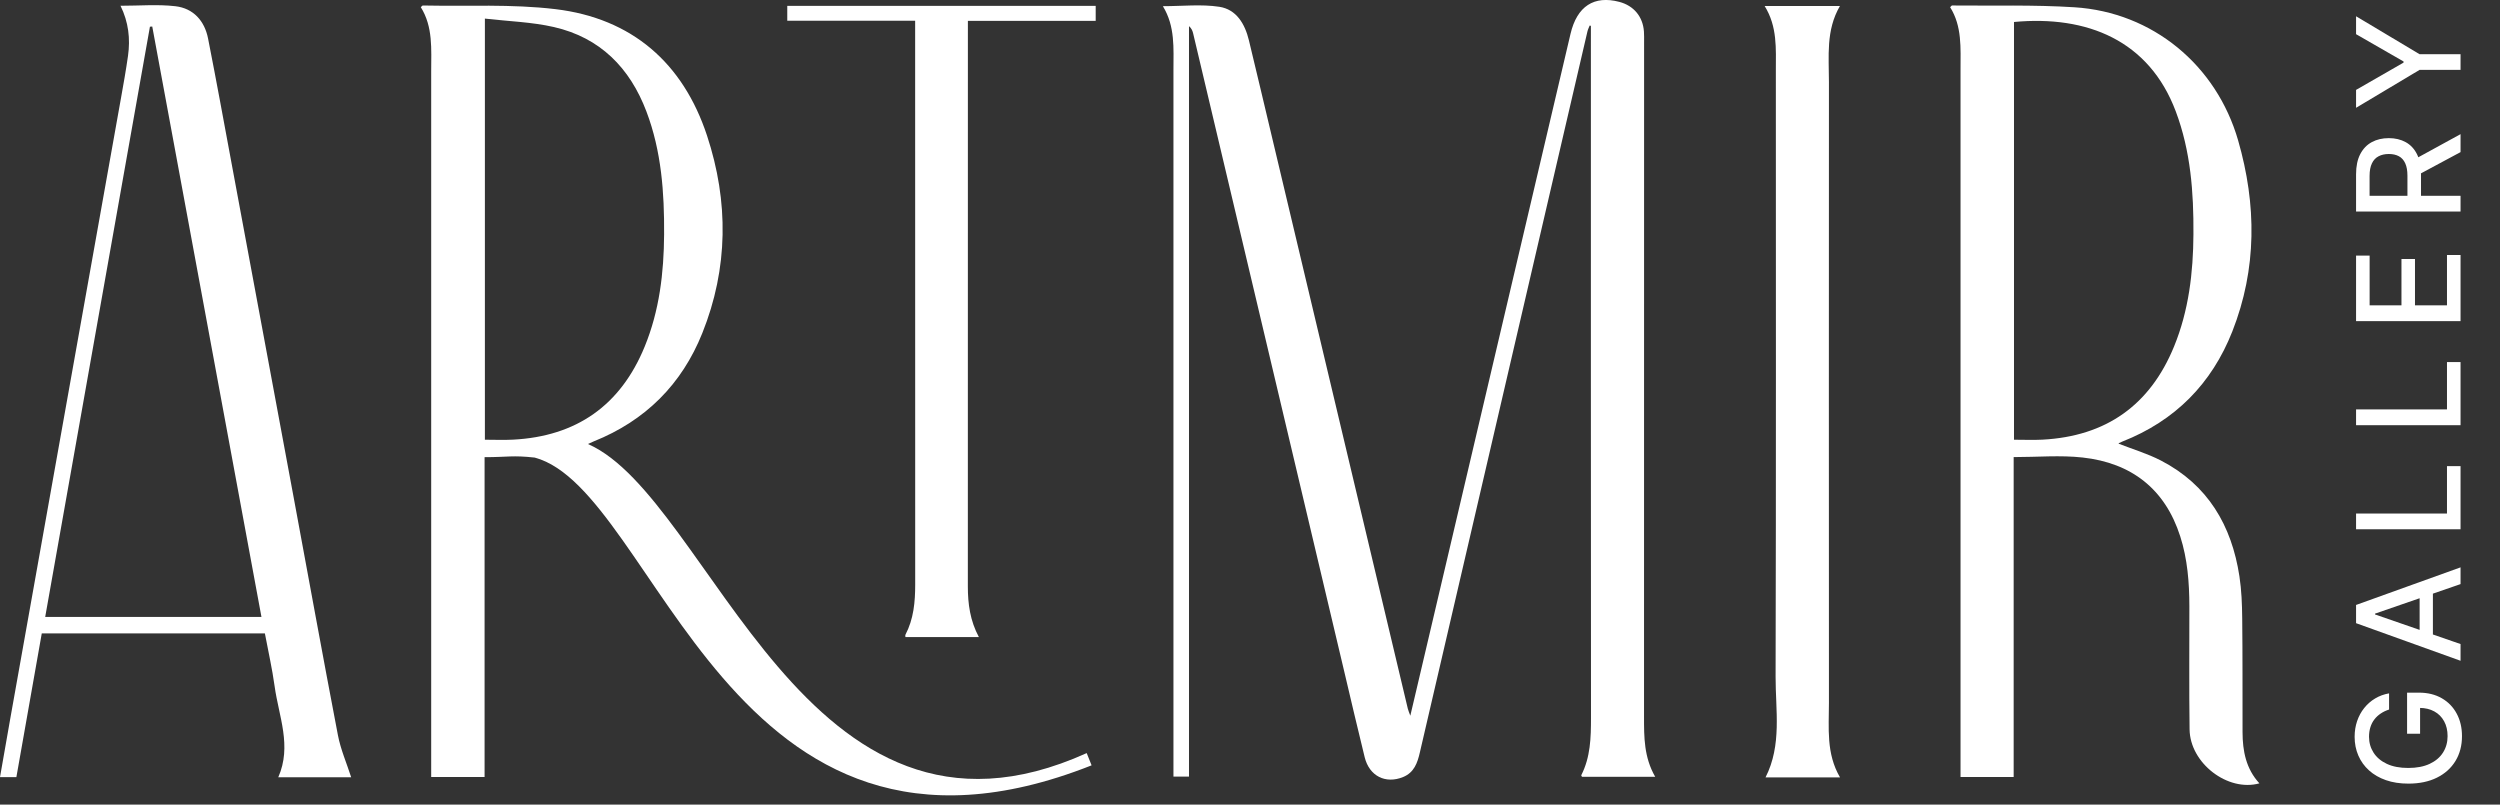
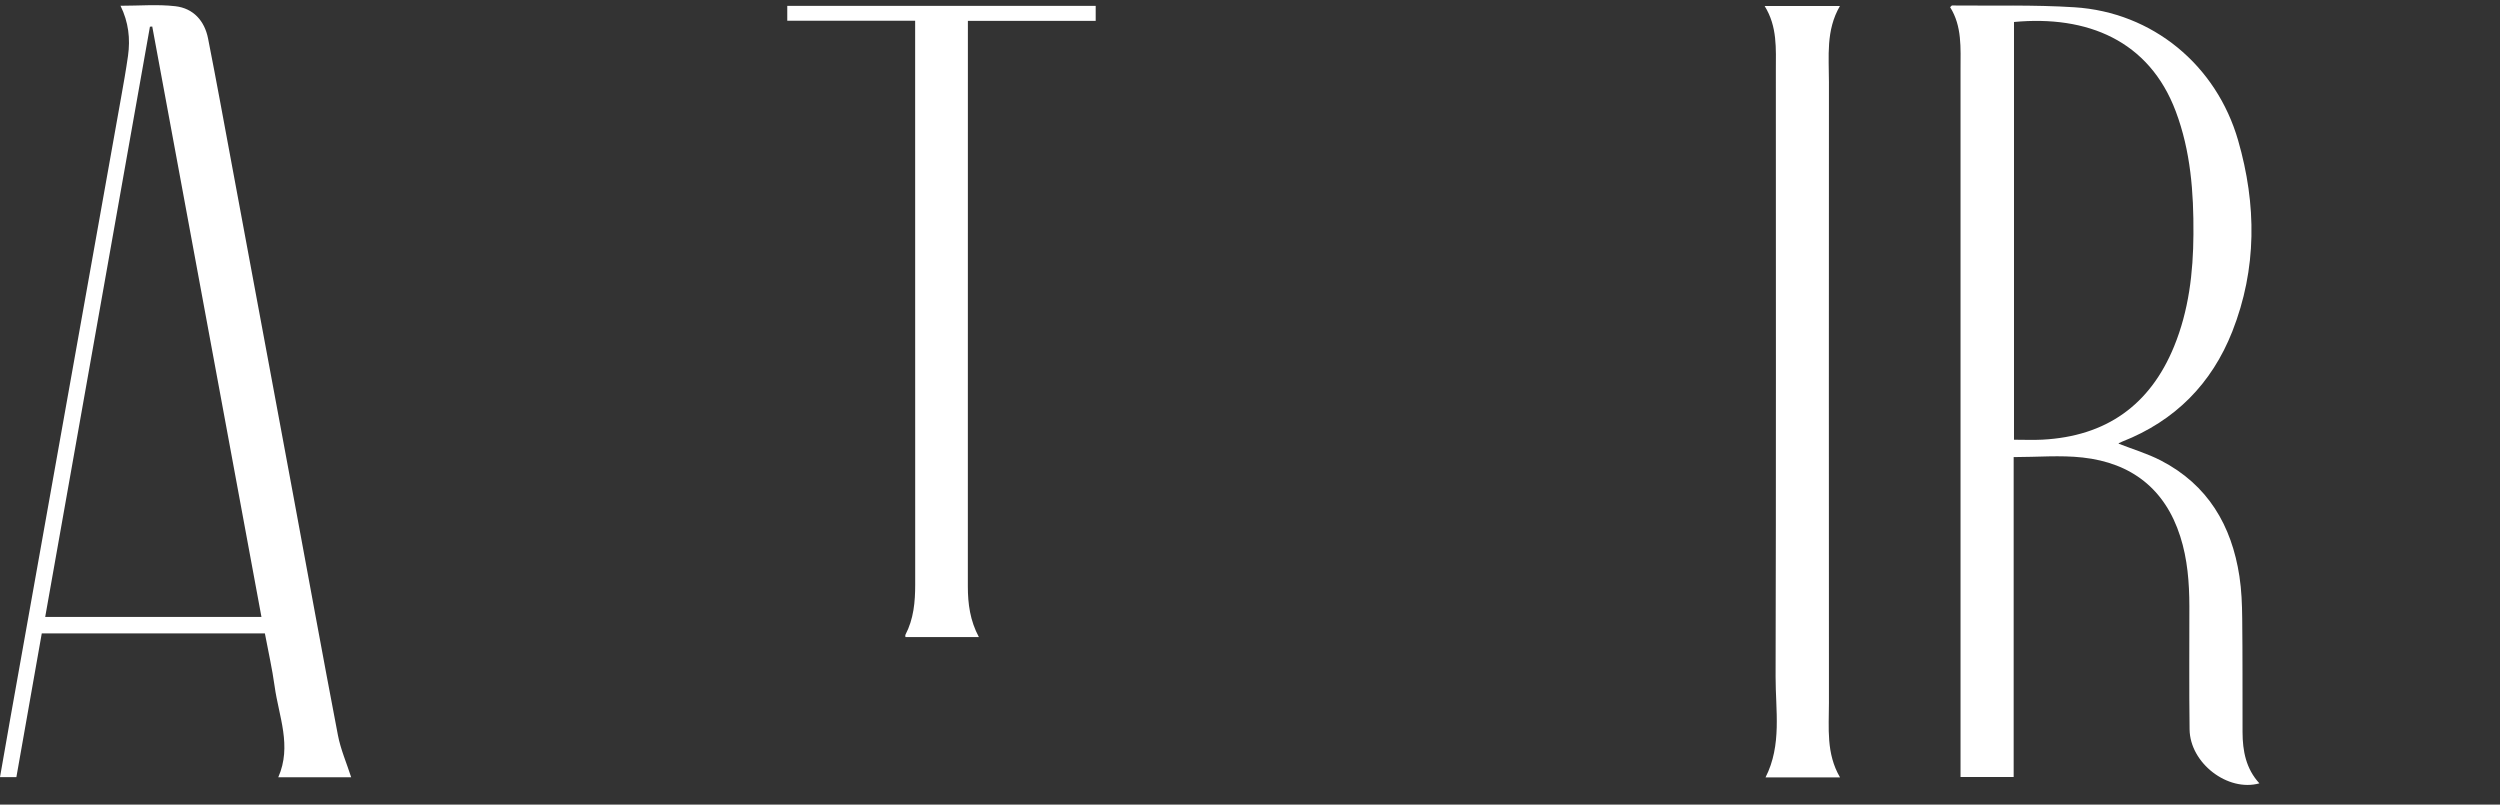
<svg xmlns="http://www.w3.org/2000/svg" width="174" height="56" viewBox="0 0 174 56" fill="none">
  <rect x="0" y="0" width="174" height="56" fill="#333333" stroke="none" />
  <g clip-path="url(#clip0_101_2)">
-     <path d="M115.199 54.065H110.105C110.084 54.02 110.046 53.974 110.057 53.954C110.697 52.698 110.733 51.351 110.733 49.98C110.722 34.157 110.726 18.335 110.726 2.512C110.726 2.274 110.726 2.036 110.726 1.798C110.697 1.792 110.668 1.785 110.64 1.779C110.587 1.916 110.518 2.048 110.485 2.19C106.593 18.919 102.704 35.648 98.82 52.378C98.652 53.104 98.421 53.767 97.659 54.08C96.437 54.581 95.306 54.018 94.982 52.704C94.484 50.688 94.016 48.664 93.537 46.642C90.04 31.873 86.543 17.103 83.045 2.334C83.003 2.154 82.938 1.979 82.754 1.818V54.051H81.672V53.253C81.672 37.131 81.672 21.008 81.672 4.885C81.672 3.37 81.801 1.833 80.935 0.43C82.302 0.43 83.609 0.282 84.862 0.472C86.055 0.653 86.649 1.667 86.924 2.805C87.491 5.154 88.047 7.506 88.605 9.857C91.731 23.011 94.856 36.166 97.983 49.319C98.014 49.45 98.073 49.575 98.158 49.814C98.796 47.102 99.407 44.503 100.017 41.904C103.113 28.722 106.206 15.54 109.307 2.359C109.761 0.429 110.948 -0.334 112.707 0.131C113.711 0.397 114.345 1.156 114.418 2.196C114.435 2.435 114.429 2.675 114.429 2.915C114.429 18.578 114.432 34.24 114.424 49.903C114.424 51.309 114.42 52.704 115.201 54.063L115.199 54.065Z" fill="white" />
-     <path d="M75.975 53.268C50.663 63.288 45.756 34.146 37.219 31.848C35.662 31.676 35.358 31.819 33.727 31.819V54.081H30.011C30.011 53.817 30.011 53.544 30.011 53.271C30.011 37.168 30.011 21.064 30.011 4.961C30.011 3.425 30.146 1.868 29.287 0.498C29.371 0.427 29.398 0.383 29.425 0.383C32.504 0.447 35.611 0.272 38.654 0.636C43.98 1.274 47.54 4.377 49.211 9.445C50.721 14.028 50.694 18.663 48.881 23.185C47.452 26.752 44.919 29.282 41.328 30.719C41.202 30.77 41.081 30.83 40.918 30.903C49.512 34.658 56 61.293 75.634 52.415L75.975 53.268ZM33.748 1.294V30.605C34.429 30.605 35.068 30.634 35.705 30.6C40.122 30.371 43.191 28.218 44.87 24.123C45.895 21.623 46.204 18.994 46.222 16.317C46.241 13.406 46.038 10.523 44.993 7.765C43.841 4.72 41.766 2.617 38.551 1.882C37.008 1.529 35.395 1.485 33.748 1.294Z" fill="white" />
    <path d="M140.151 31.818V54.077H136.453V53.274C136.453 37.131 136.453 20.987 136.453 4.843C136.453 3.346 136.567 1.83 135.729 0.501C135.809 0.428 135.835 0.382 135.86 0.382C138.701 0.412 141.551 0.326 144.382 0.506C149.825 0.852 154.262 4.532 155.774 9.774C157.063 14.247 157.088 18.702 155.37 23.068C153.938 26.704 151.384 29.291 147.716 30.732C147.641 30.761 147.568 30.794 147.498 30.831C147.466 30.849 147.441 30.883 147.447 30.877C148.424 31.26 149.46 31.568 150.402 32.054C153.666 33.743 155.323 36.569 155.864 40.11C156.011 41.074 156.048 42.061 156.058 43.038C156.088 45.679 156.075 48.319 156.081 50.96C156.085 52.269 156.32 53.506 157.254 54.521C155.051 55.132 152.428 53.116 152.395 50.773C152.356 47.913 152.383 45.053 152.38 42.191C152.377 40.545 152.25 38.912 151.745 37.334C150.687 34.024 148.342 32.219 144.953 31.843C143.395 31.67 141.803 31.814 140.151 31.814V31.818ZM140.172 30.605C140.88 30.605 141.522 30.634 142.16 30.6C146.577 30.365 149.641 28.208 151.316 24.111C152.339 21.61 152.647 18.98 152.663 16.304C152.683 13.391 152.471 10.511 151.433 7.751C149.574 2.808 145.259 1.054 140.174 1.53V30.605H140.172Z" fill="white" />
    <path d="M24.442 54.098H19.367C20.329 51.918 19.401 49.856 19.114 47.766C18.946 46.54 18.669 45.33 18.436 44.086H2.907C2.322 47.397 1.733 50.731 1.14 54.089H0C0.243 52.708 0.473 51.373 0.711 50.037C1.977 42.938 3.244 35.836 4.51 28.736C5.813 21.439 7.117 14.143 8.417 6.846C8.593 5.863 8.769 4.879 8.909 3.89C9.076 2.702 8.949 1.541 8.387 0.401C9.71 0.401 10.974 0.29 12.209 0.433C13.46 0.578 14.24 1.453 14.482 2.683C15.066 5.643 15.605 8.612 16.156 11.576C17.582 19.236 19.006 26.896 20.427 34.558C21.455 40.096 22.46 45.64 23.52 51.173C23.708 52.156 24.12 53.097 24.442 54.098ZM3.146 42.938H18.197C15.658 29.21 13.128 15.528 10.597 1.846C10.543 1.851 10.489 1.854 10.435 1.859C8.007 15.541 5.58 29.224 3.146 42.938V42.938Z" fill="white" />
    <path d="M76.26 0.41V1.453H67.365C67.365 1.726 67.365 1.941 67.365 2.156C67.365 18.294 67.368 24.675 67.362 40.814C67.362 42.025 67.517 43.196 68.13 44.34H63.017C63.017 44.286 62.997 44.218 63.02 44.174C63.593 43.077 63.698 41.894 63.698 40.681C63.693 24.603 63.694 18.281 63.694 2.204C63.694 1.97 63.694 1.734 63.694 1.443H54.794V0.41H76.26Z" fill="white" />
    <path d="M128.066 54.108H122.88C124.03 51.847 123.575 49.434 123.581 47.087C123.618 33.029 123.599 18.97 123.599 4.912C123.599 3.395 123.716 1.86 122.818 0.417H128.06C127.07 2.113 127.296 3.935 127.294 5.72C127.287 20.119 127.288 34.517 127.294 48.915C127.294 50.662 127.09 52.442 128.067 54.108H128.066Z" fill="white" />
  </g>
-   <path d="M166.279 49.384C166.064 49.453 165.871 49.545 165.7 49.661C165.528 49.774 165.381 49.911 165.26 50.069C165.137 50.228 165.043 50.409 164.98 50.612C164.916 50.814 164.884 51.035 164.884 51.277C164.884 51.686 164.989 52.055 165.2 52.385C165.41 52.714 165.719 52.974 166.127 53.166C166.531 53.355 167.027 53.45 167.614 53.45C168.204 53.45 168.702 53.354 169.11 53.162C169.517 52.971 169.826 52.708 170.036 52.374C170.247 52.04 170.352 51.66 170.352 51.234C170.352 50.839 170.272 50.494 170.111 50.201C169.95 49.905 169.723 49.676 169.429 49.515C169.133 49.352 168.785 49.27 168.385 49.27L168.438 48.986V51.067H167.533V48.208H168.36C168.971 48.208 169.501 48.339 169.951 48.599C170.399 48.857 170.744 49.215 170.988 49.671C171.232 50.126 171.354 50.647 171.354 51.234C171.354 51.892 171.202 52.47 170.899 52.967C170.596 53.462 170.167 53.848 169.61 54.125C169.052 54.402 168.389 54.54 167.622 54.54C167.042 54.54 166.521 54.46 166.059 54.299C165.597 54.138 165.206 53.911 164.884 53.62C164.559 53.327 164.312 52.982 164.141 52.587C163.969 52.189 163.882 51.755 163.882 51.284C163.882 50.891 163.94 50.525 164.056 50.186C164.172 49.846 164.337 49.542 164.55 49.277C164.763 49.01 165.016 48.788 165.31 48.613C165.601 48.438 165.924 48.32 166.279 48.258V49.384ZM171.254 44.826V45.99L163.982 43.373V42.105L171.254 39.488V40.653L165.303 42.709V42.766L171.254 44.826ZM168.406 44.63V40.852H169.33V44.63H168.406ZM171.254 36.838H163.982V35.741H170.31V32.445H171.254V36.838ZM171.254 29.594H163.982V28.496H170.31V25.201H171.254V29.594ZM171.254 22.349H163.982V17.789H164.926V21.252H167.142V18.027H168.083V21.252H170.31V17.747H171.254V22.349ZM171.254 14.724H163.982V12.131C163.982 11.568 164.079 11.1 164.273 10.729C164.467 10.355 164.736 10.075 165.079 9.891C165.42 9.706 165.814 9.614 166.261 9.614C166.707 9.614 167.098 9.707 167.437 9.894C167.773 10.079 168.035 10.358 168.222 10.732C168.409 11.104 168.502 11.571 168.502 12.135V14.099H167.558V12.234C167.558 11.879 167.507 11.59 167.405 11.368C167.303 11.143 167.155 10.978 166.961 10.874C166.767 10.77 166.534 10.718 166.261 10.718C165.987 10.718 165.749 10.771 165.548 10.878C165.346 10.982 165.193 11.146 165.086 11.371C164.977 11.594 164.923 11.886 164.923 12.248V13.626H171.254V14.724ZM167.973 11.133L171.254 9.337V10.587L167.973 12.348V11.133ZM163.982 7.503V6.257L167.288 4.357V4.279L163.982 2.379V1.132L168.399 3.771H171.254V4.865H168.399L163.982 7.503Z" fill="white" />
  <defs>
    <clipPath id="clip0_101_2">
      <rect width="157.254" height="56" fill="white" />
    </clipPath>
  </defs>
</svg>